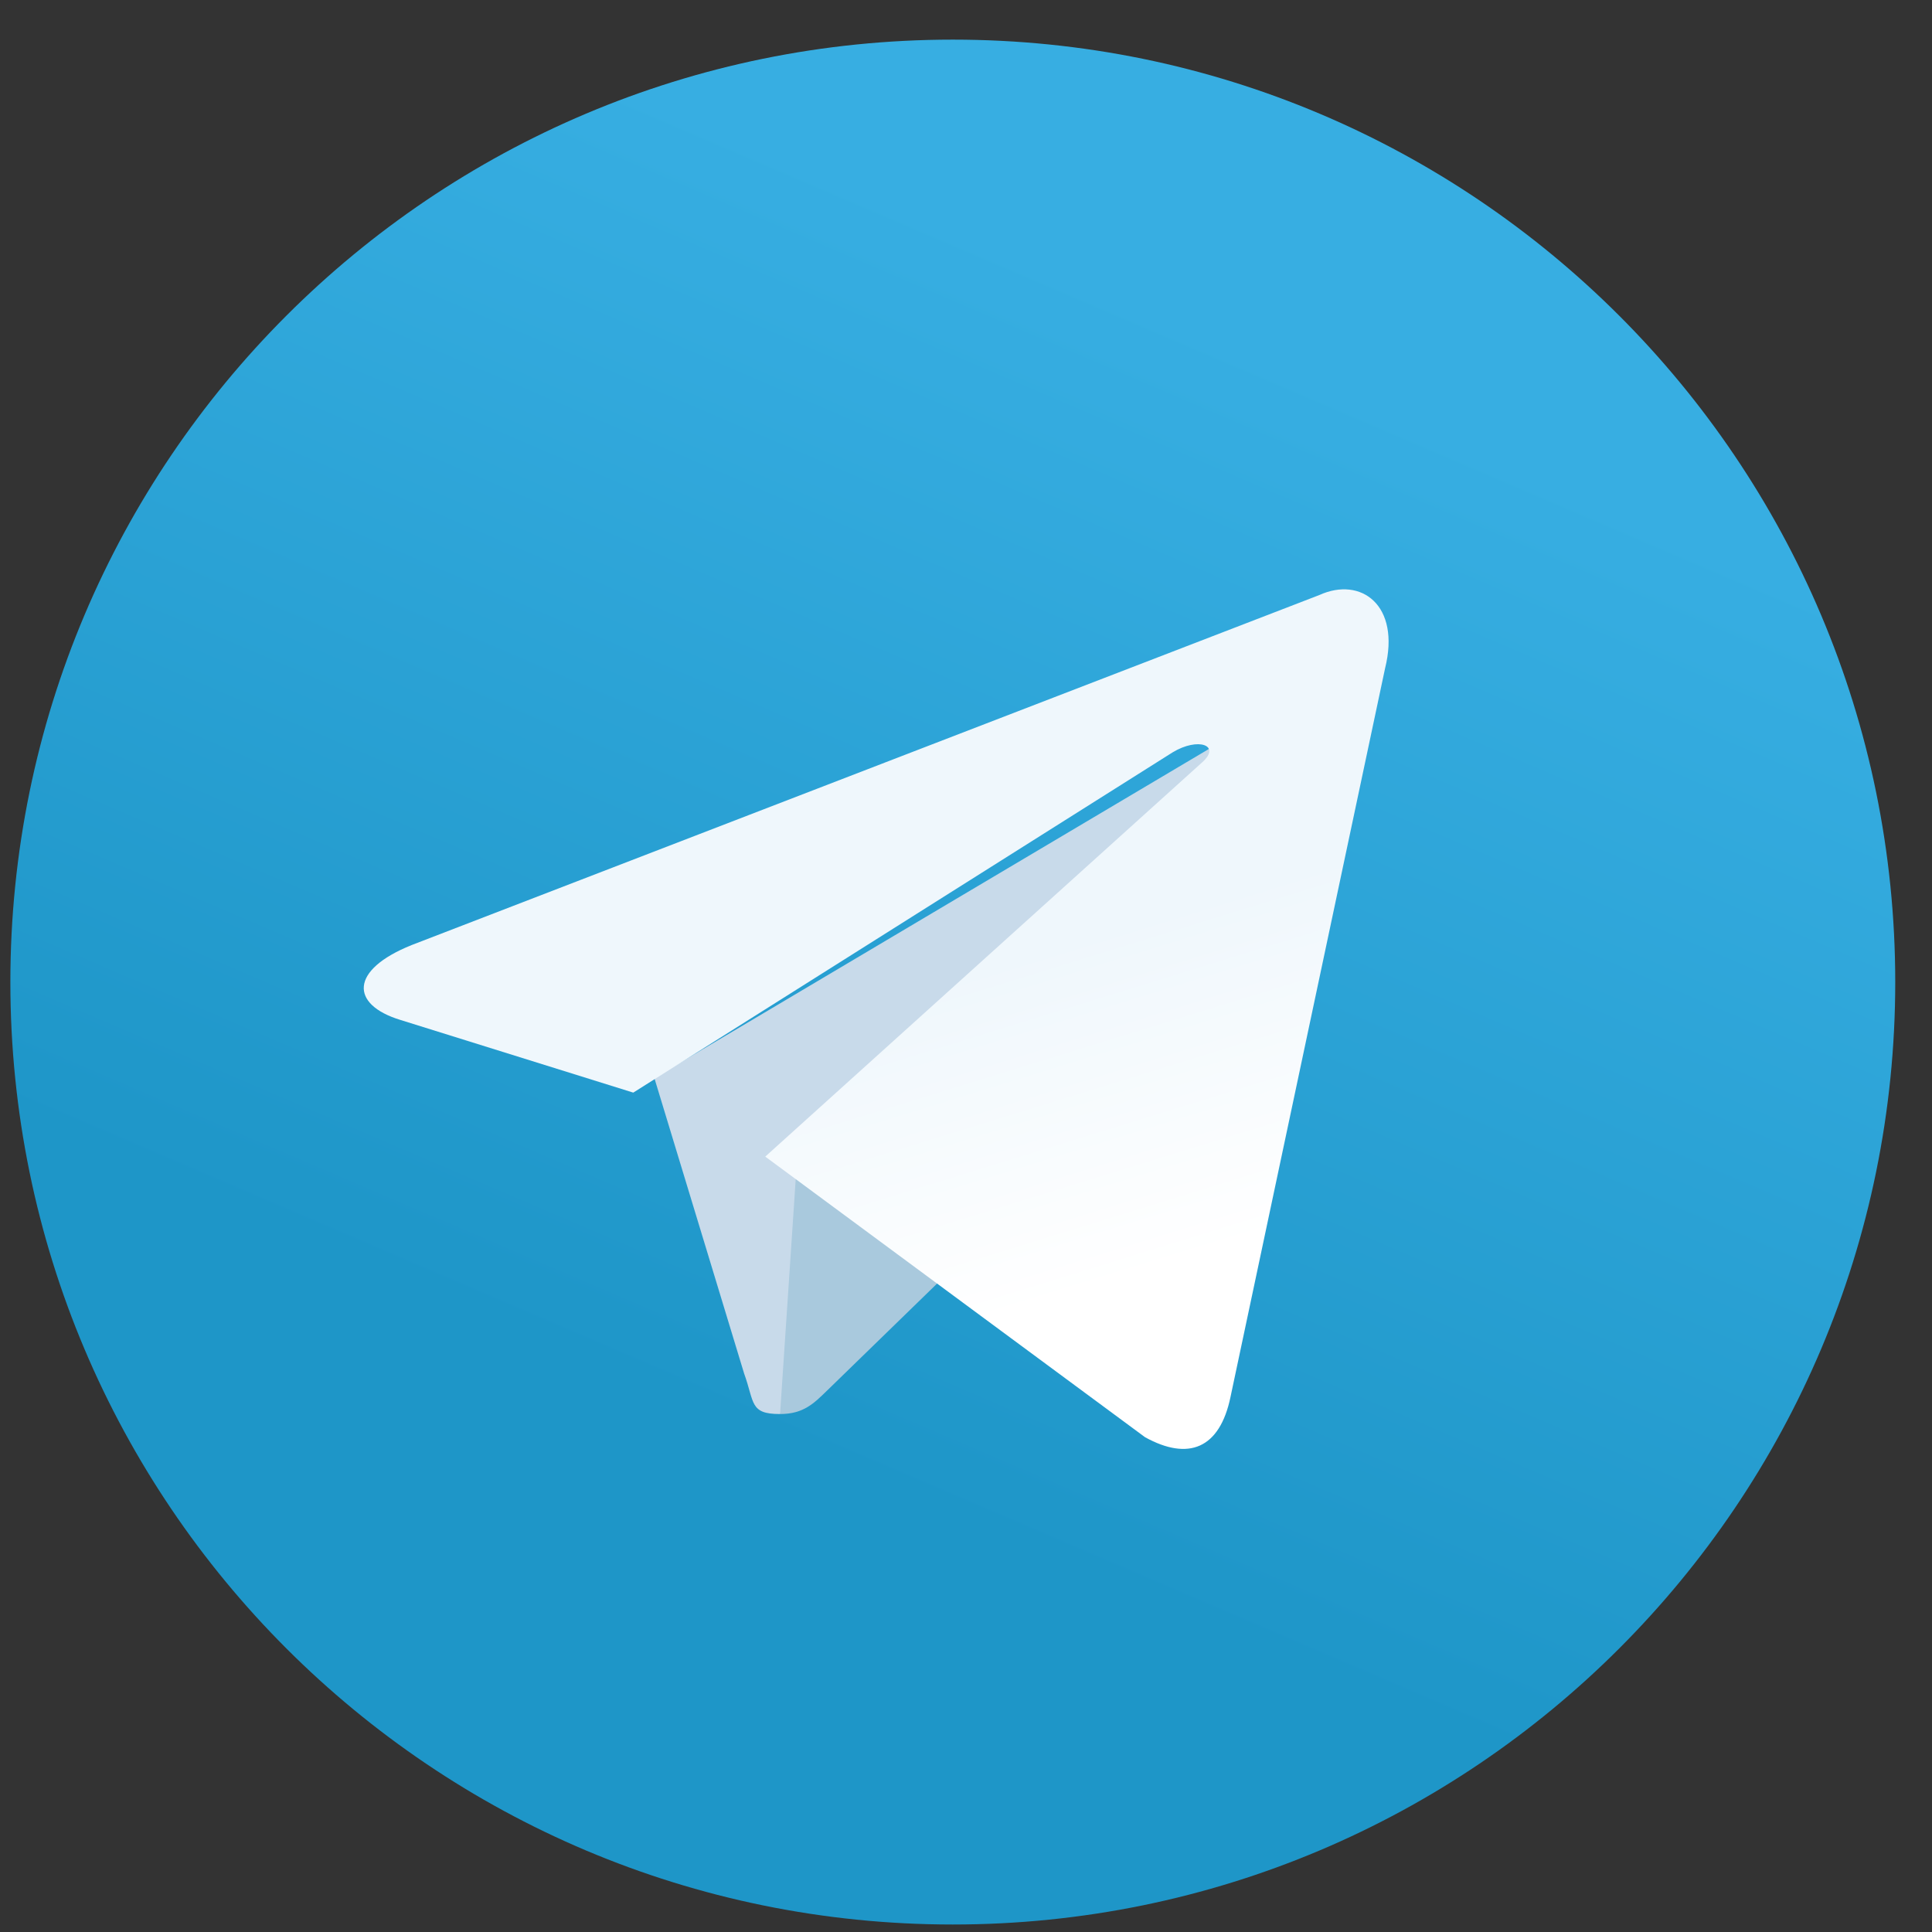
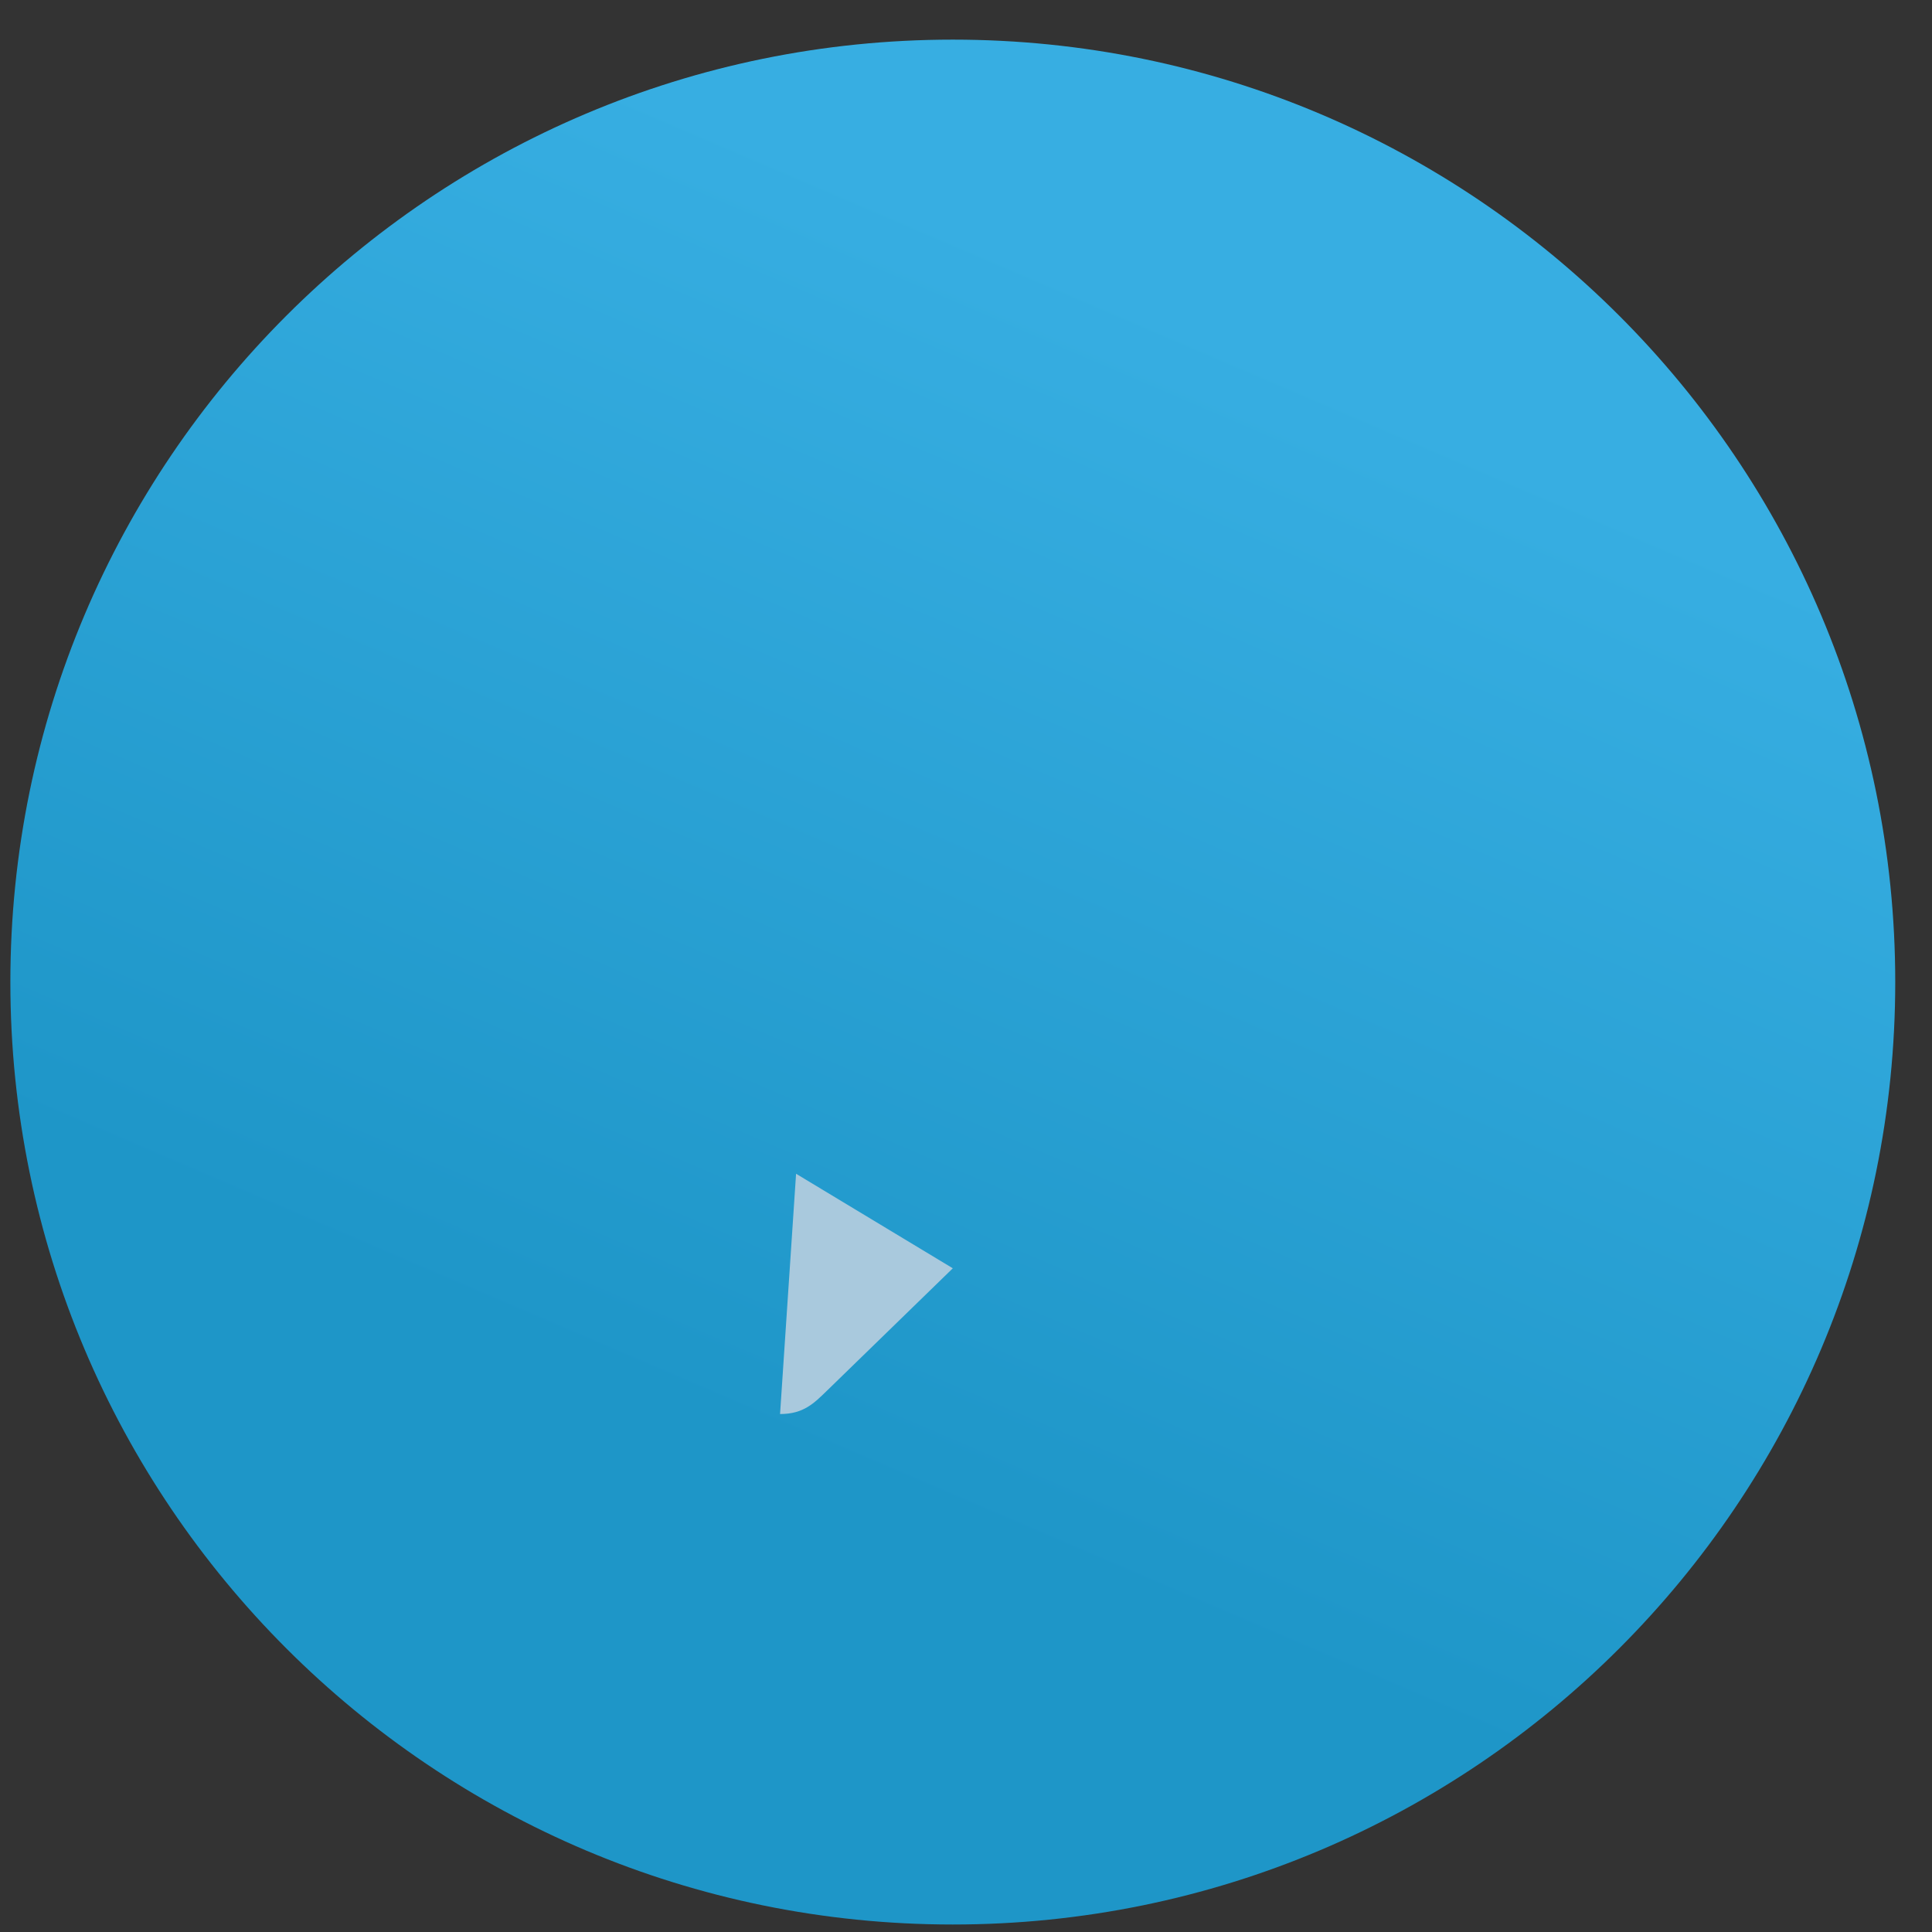
<svg xmlns="http://www.w3.org/2000/svg" width="41" height="41" viewBox="0 0 41 41" fill="none">
  <rect x="0" y="0" width="41" height="41" fill="#333333" stroke="none" />
  <path fill-rule="evenodd" clip-rule="evenodd" d="M20.22 40.841C31.265 40.841 40.22 31.887 40.22 20.841C40.22 9.795 31.265 0.841 20.22 0.841C9.174 0.841 0.22 9.795 0.22 20.841C0.22 31.887 9.174 40.841 20.22 40.841Z" fill="url(#paint0_linear_301_1398)" />
-   <path fill-rule="evenodd" clip-rule="evenodd" d="M16.552 30.008C15.905 30.008 16.015 29.764 15.791 29.147L13.886 22.876L28.552 14.175" fill="#C8DAEA" />
  <path fill-rule="evenodd" clip-rule="evenodd" d="M16.554 30.008C17.054 30.008 17.275 29.779 17.554 29.508L20.22 26.915L16.894 24.909" fill="#A9C9DD" />
-   <path fill-rule="evenodd" clip-rule="evenodd" d="M16.24 24.545L24.3 30.5C25.22 31.007 25.884 30.745 26.113 29.646L29.393 14.185C29.729 12.839 28.88 12.228 28 12.627L8.735 20.056C7.42 20.584 7.428 21.317 8.495 21.644L13.439 23.187L24.885 15.966C25.425 15.639 25.921 15.815 25.514 16.176" fill="url(#paint1_linear_301_1398)" />
  <defs>
    <linearGradient id="paint0_linear_301_1398" x1="15.222" y1="2.509" x2="5.222" y2="25.841" gradientUnits="userSpaceOnUse">
      <stop stop-color="#37AEE2" />
      <stop offset="1" stop-color="#1E96C8" />
    </linearGradient>
    <linearGradient id="paint1_linear_301_1398" x1="17.063" y1="21.705" x2="19.2" y2="28.618" gradientUnits="userSpaceOnUse">
      <stop stop-color="#EFF7FC" />
      <stop offset="1" stop-color="white" />
    </linearGradient>
  </defs>
</svg>